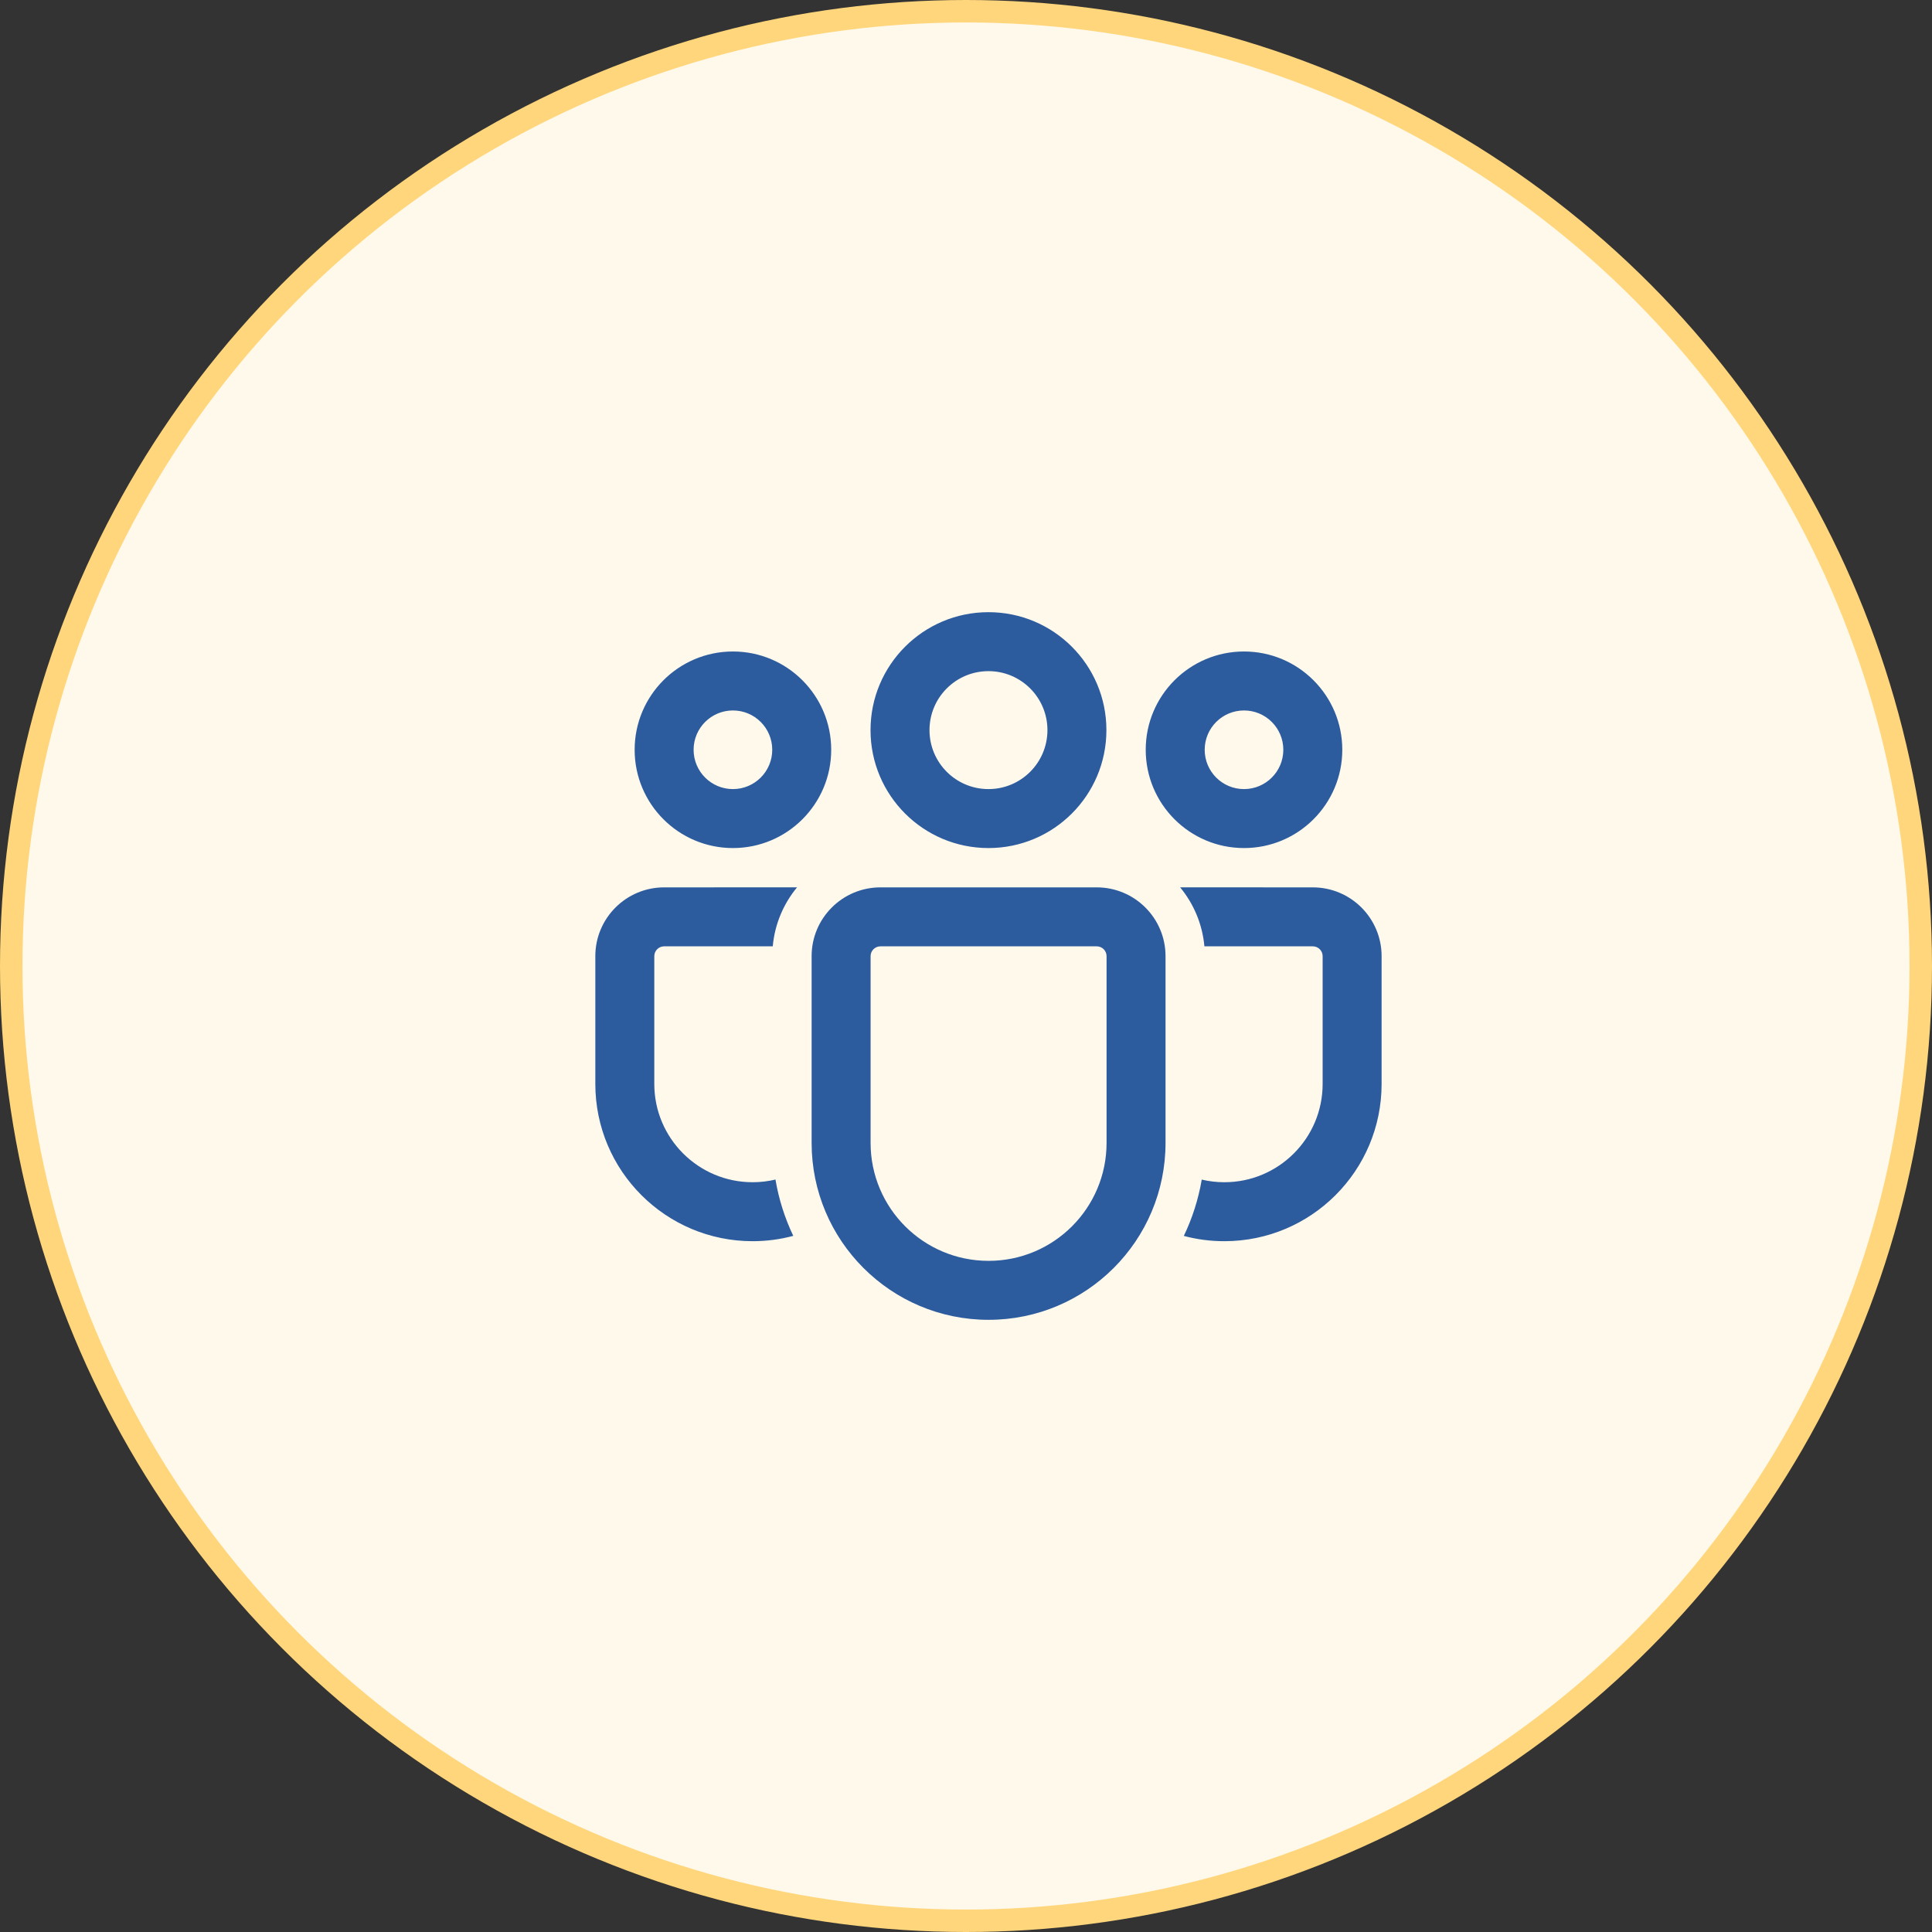
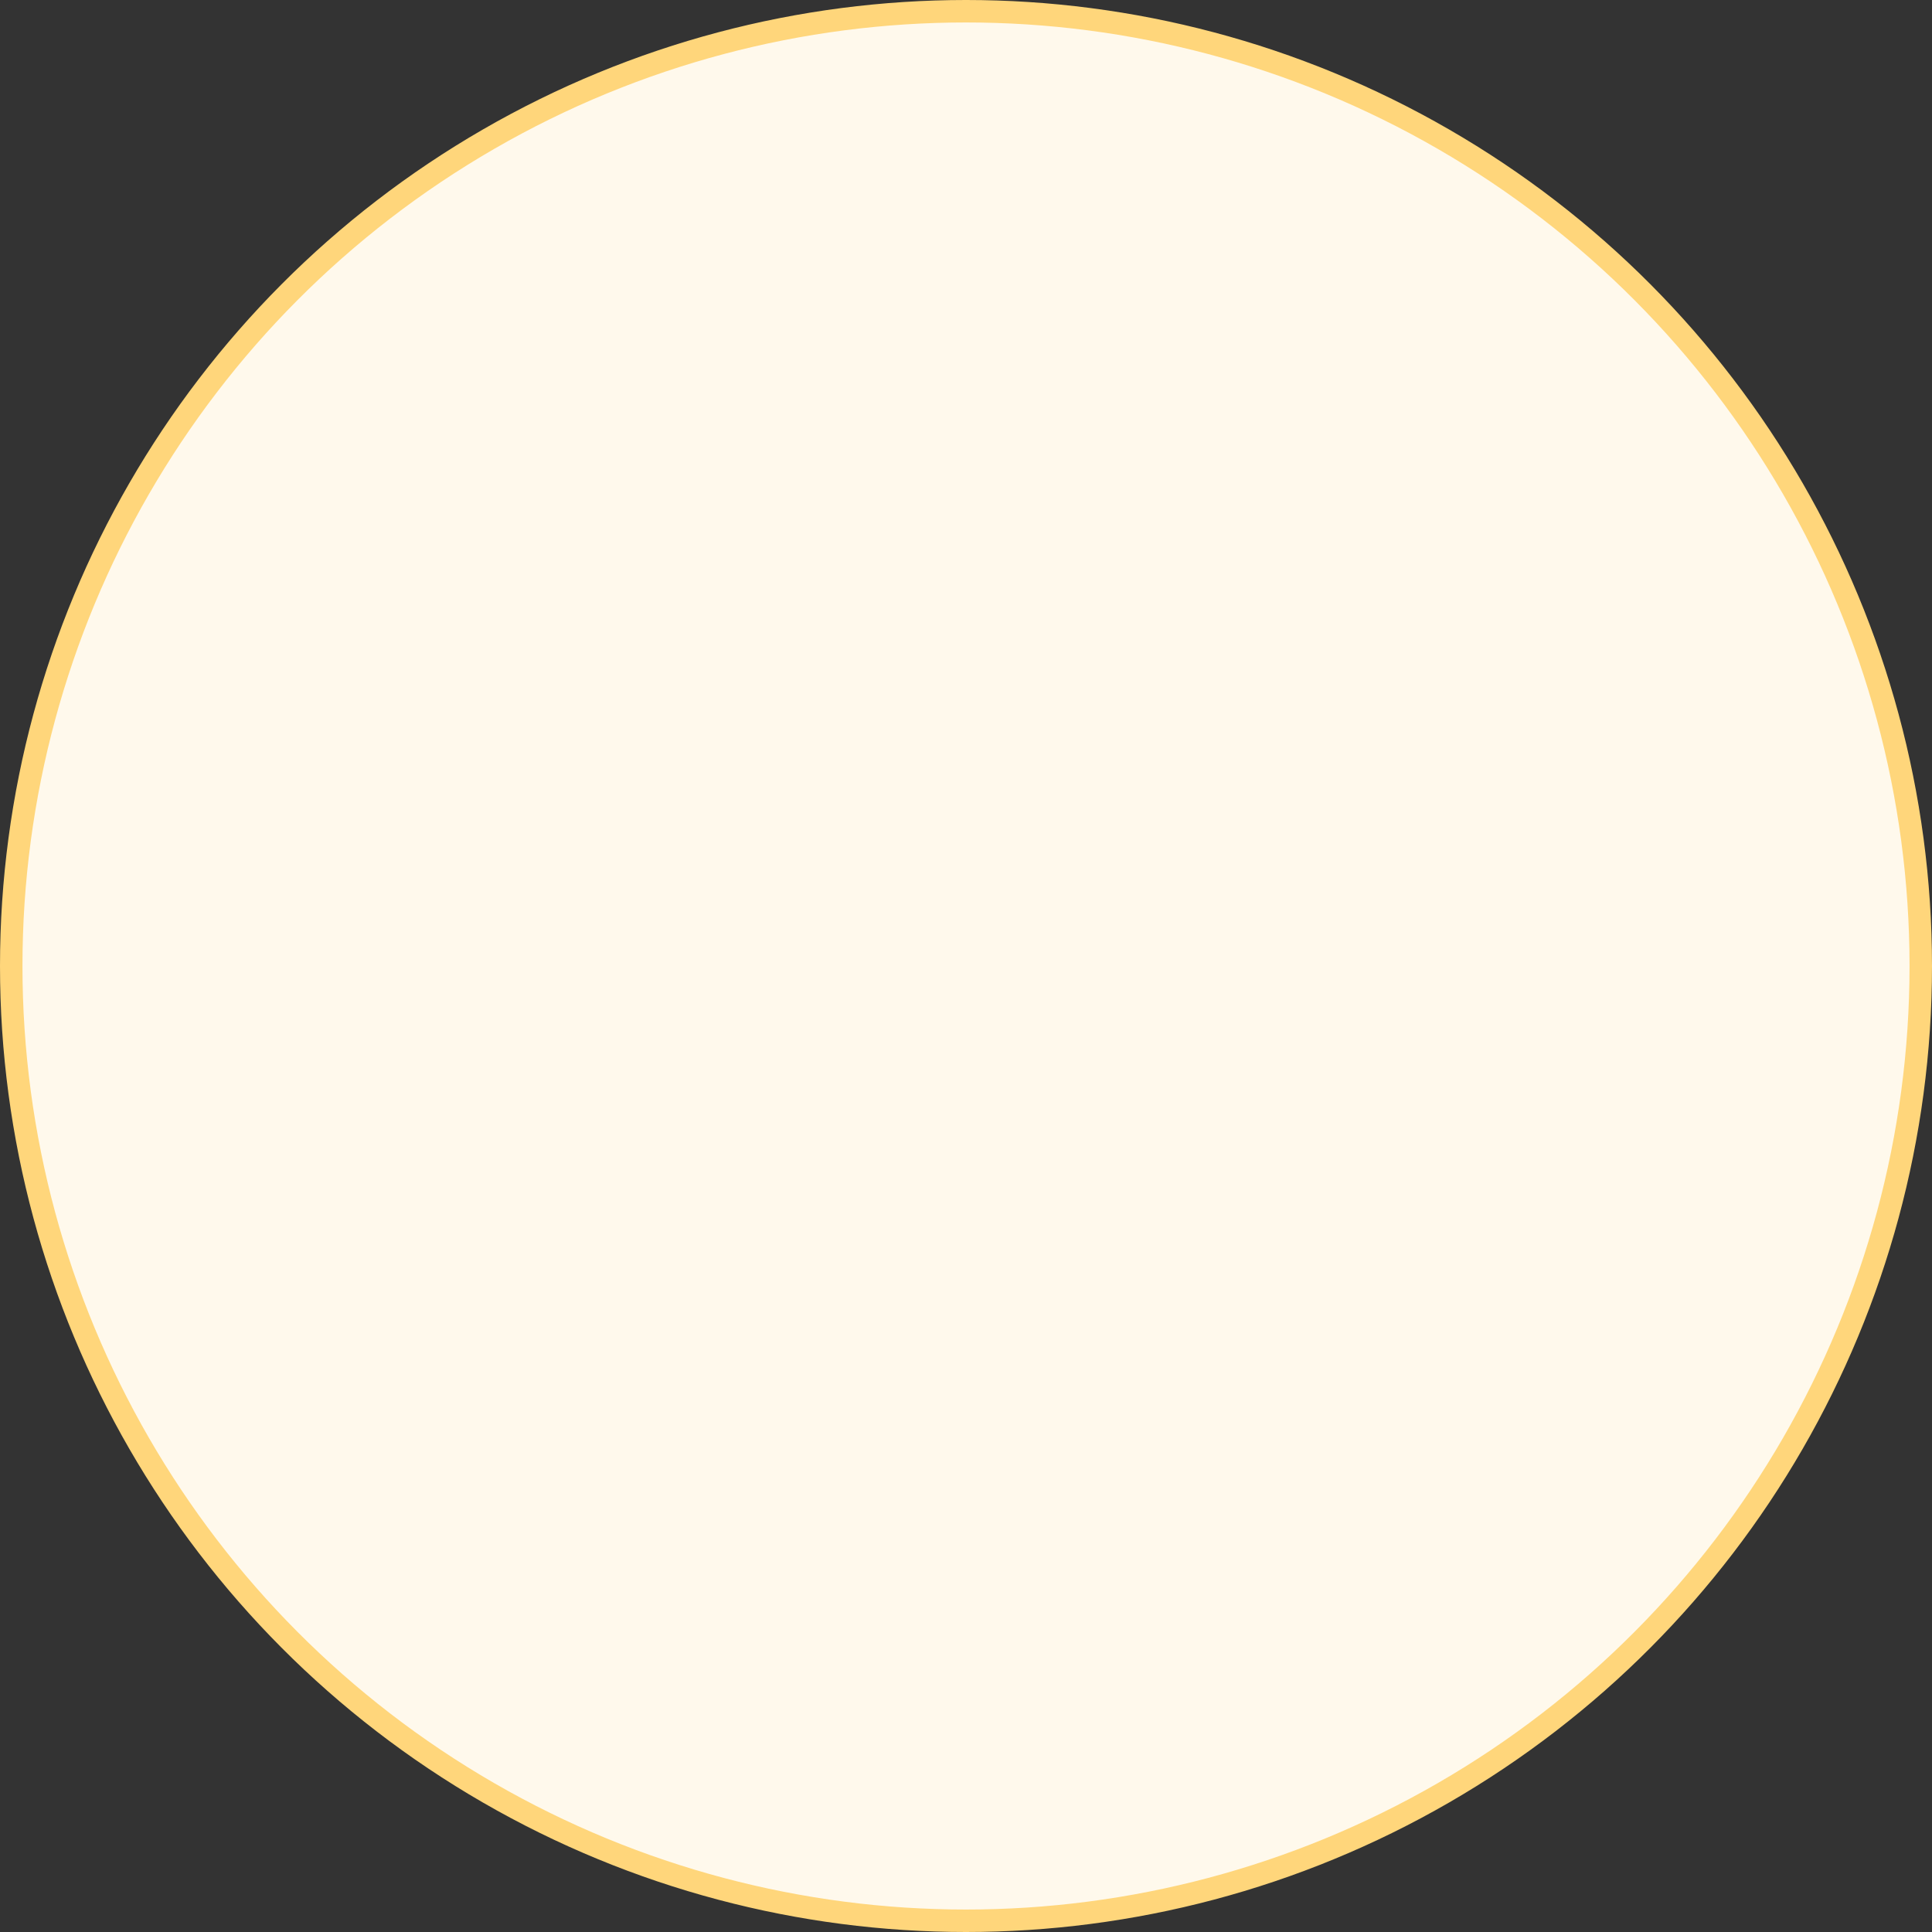
<svg xmlns="http://www.w3.org/2000/svg" width="86" height="86" viewBox="0 0 86 86" fill="none">
  <rect x="0" y="0" width="86" height="86" fill="#333333" stroke="none" />
  <circle cx="43" cy="43" r="42.5" fill="#FFF9EC" stroke="#FFD67B" />
-   <path d="M48.819 39.5C50.511 39.5 51.882 40.871 51.882 42.562V50.873C51.882 55.223 48.355 58.75 44.005 58.75C39.655 58.75 36.128 55.223 36.128 50.873V42.562C36.128 40.871 37.499 39.5 39.191 39.5H48.819ZM48.819 42.125H39.191C38.949 42.125 38.753 42.321 38.753 42.562V50.873C38.753 53.774 41.105 56.125 44.005 56.125C46.906 56.125 49.257 53.774 49.257 50.873V42.562C49.257 42.321 49.061 42.125 48.819 42.125ZM29.562 39.5L35.48 39.498C34.879 40.225 34.487 41.132 34.398 42.125L29.562 42.125C29.321 42.125 29.125 42.321 29.125 42.562V48.248C29.125 50.665 31.085 52.625 33.502 52.625C33.852 52.625 34.193 52.584 34.519 52.506C34.667 53.388 34.938 54.229 35.311 55.012C34.735 55.168 34.128 55.25 33.502 55.25C29.635 55.25 26.5 52.115 26.5 48.248V42.562C26.5 40.871 27.871 39.5 29.562 39.5ZM52.531 39.498L58.438 39.5C60.129 39.5 61.5 40.871 61.5 42.562V48.25C61.5 52.116 58.366 55.25 54.5 55.25C53.876 55.25 53.272 55.169 52.696 55.015C53.072 54.231 53.343 53.39 53.494 52.508C53.816 52.585 54.153 52.625 54.5 52.625C56.916 52.625 58.875 50.666 58.875 48.25V42.562C58.875 42.321 58.679 42.125 58.438 42.125L53.612 42.125C53.523 41.132 53.132 40.225 52.531 39.498ZM44 27.25C46.9 27.25 49.25 29.601 49.25 32.5C49.25 35.4 46.9 37.75 44 37.75C41.1 37.75 38.75 35.4 38.75 32.5C38.75 29.601 41.1 27.25 44 27.25ZM55.375 29C57.791 29 59.75 30.959 59.75 33.375C59.75 35.791 57.791 37.75 55.375 37.75C52.959 37.75 51 35.791 51 33.375C51 30.959 52.959 29 55.375 29ZM32.625 29C35.041 29 37 30.959 37 33.375C37 35.791 35.041 37.75 32.625 37.75C30.209 37.75 28.25 35.791 28.25 33.375C28.25 30.959 30.209 29 32.625 29ZM44 29.875C42.55 29.875 41.375 31.05 41.375 32.5C41.375 33.95 42.55 35.125 44 35.125C45.45 35.125 46.625 33.95 46.625 32.5C46.625 31.05 45.45 29.875 44 29.875ZM55.375 31.625C54.408 31.625 53.625 32.408 53.625 33.375C53.625 34.342 54.408 35.125 55.375 35.125C56.342 35.125 57.125 34.342 57.125 33.375C57.125 32.408 56.342 31.625 55.375 31.625ZM32.625 31.625C31.659 31.625 30.875 32.408 30.875 33.375C30.875 34.342 31.659 35.125 32.625 35.125C33.592 35.125 34.375 34.342 34.375 33.375C34.375 32.408 33.592 31.625 32.625 31.625Z" fill="#2D5C9E" />
</svg>